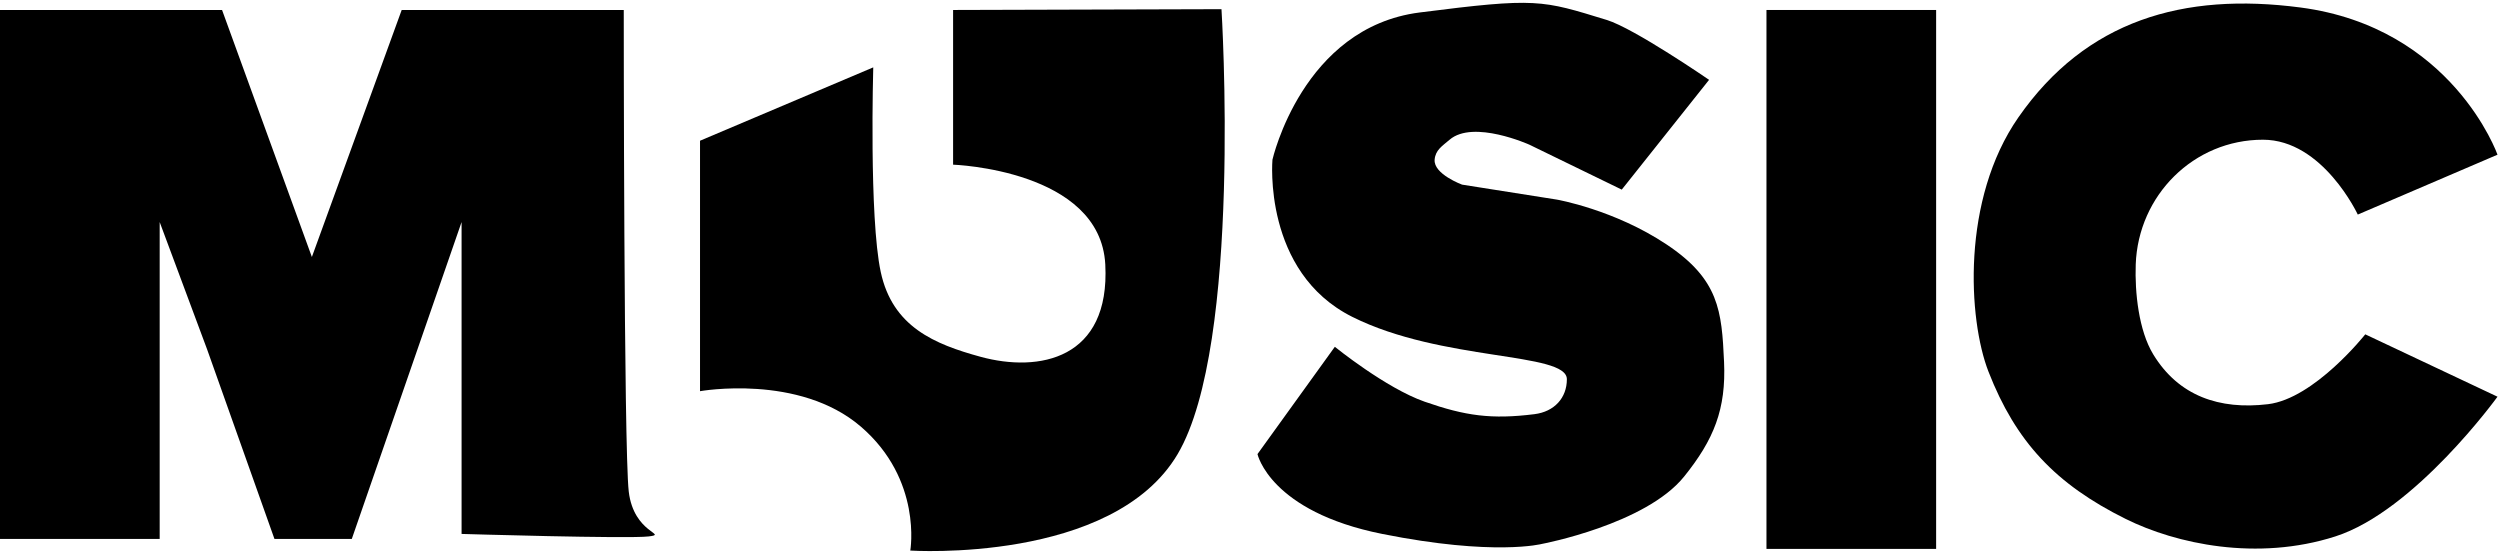
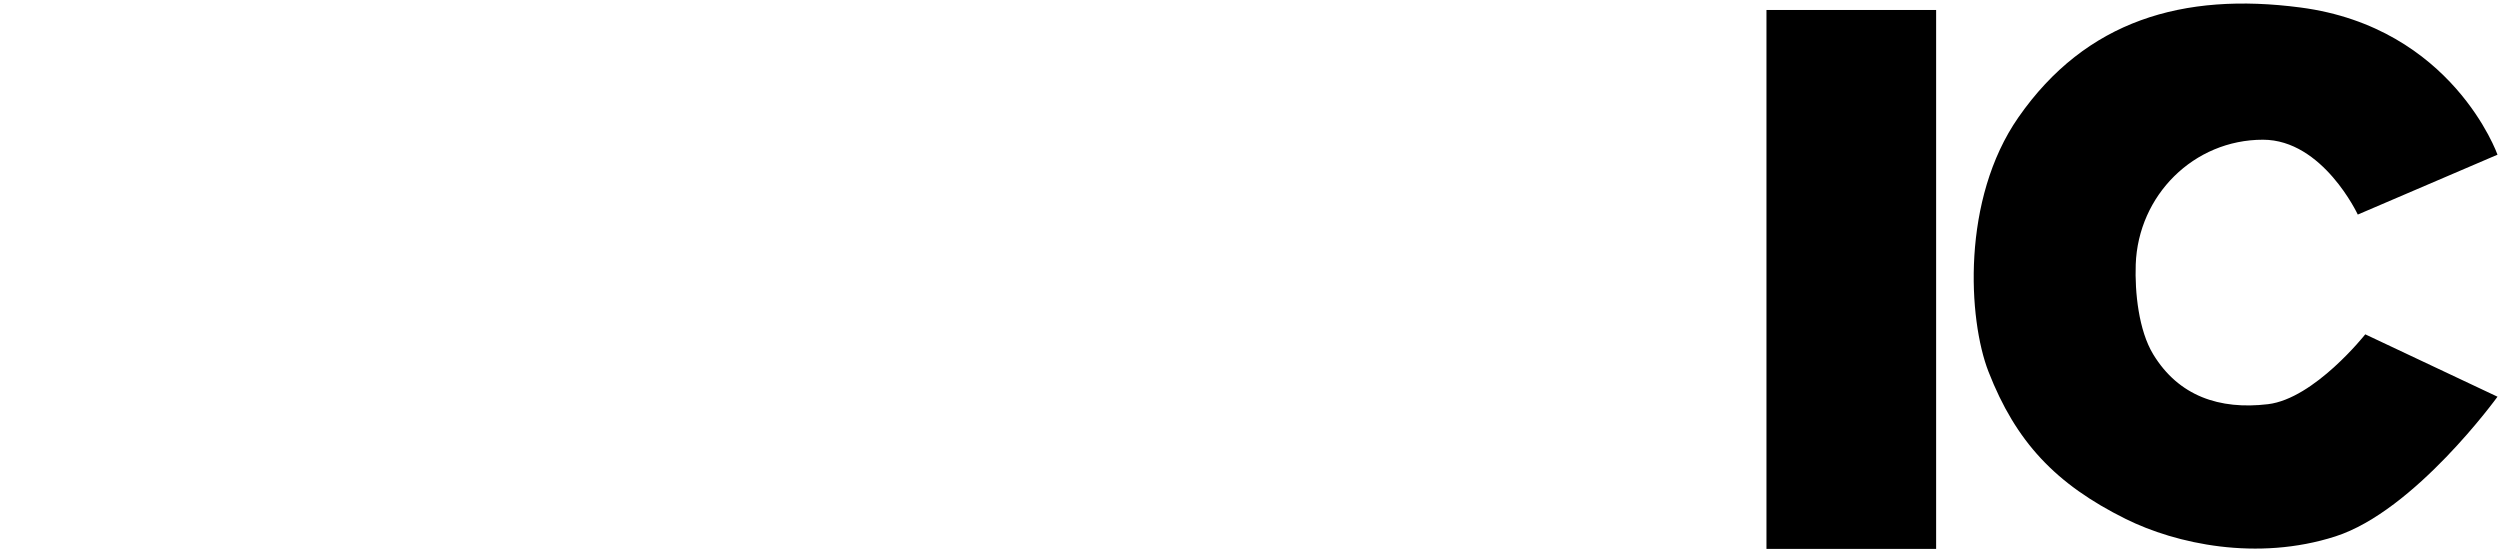
<svg xmlns="http://www.w3.org/2000/svg" width="501" height="111" viewBox="0 0 501 111" fill="white">
-   <path d="M140.285 28.202L175 13.5C175 13.5 174.143 43.5 176.5 54.5C178.857 65.5 187.286 68.98 196.5 71.5C208.227 74.707 222.5 72 221.5 53C220.5 34 191 33 191 33V2L244.785 1.84C244.785 1.84 249 69 236 91C223 113 182.423 110.333 182.423 110.333C182.423 110.333 184.902 96.137 172.508 85.491C160.115 74.844 140.285 78.393 140.285 78.393V28.202Z" fill="black" />
  <path d="M453.5 28C439.624 28 428.491 39.133 428 53C427.802 58.588 428.595 66.223 431.5 71C436.589 79.368 444.775 82.16 454.5 81C463.809 79.89 474 67 474 67L500.5 79.5C500.5 79.5 483.953 102.385 468 107.5C452.327 112.526 436.084 109 426 104C411.89 97.004 403.966 88.5 398.5 74.5C394.401 64 393.036 39.954 404.5 23.5C418.036 4.072 437.523 -1.579 461 1.5C491.5 5.5 500.5 31 500.5 31L472.5 43C472.5 43 465.5 28 453.5 28Z" fill="black" />
-   <path d="M0 2H44.5L62.5 51.5L80.5 2H125C125 2 125 90 126 98.5C127 107 134 107 130 107.5C126 108 92.5 107 92.5 107V44.5L70.5 108H55L41.5 70L32 44.5V108H0V2Z" fill="black" />
-   <path d="M255 32C255 32 261 5.5 284.5 2.5C308 -0.5 308.928 -0.011 322 4C327.5 5.687 342.5 16 342.5 16L325 38L306.5 29C306.5 29 295.255 23.927 290.5 28C289.017 29.27 287.659 30.054 287.5 32C287.264 34.893 293 37 293 37L312 40C312 40 323.5 42 334 49C344.5 56 345.038 62.293 345.5 72.5C345.93 82 343.463 88.092 337.5 95.5C329.778 105.093 309 109 309 109C309 109 299.5 111.5 277 107C254.5 102.5 252 91 252 91L267.5 69.5C267.5 69.5 277.723 77.782 285.5 80.5C293.663 83.353 298.92 84.073 307.5 83C311.5 82.5 314 79.73 314 76C314 70.5 289 72.5 271 63.5C253 54.5 255 32 255 32Z" fill="black" />
  <rect x="354" y="2" width="34" height="108" fill="black" />
</svg>